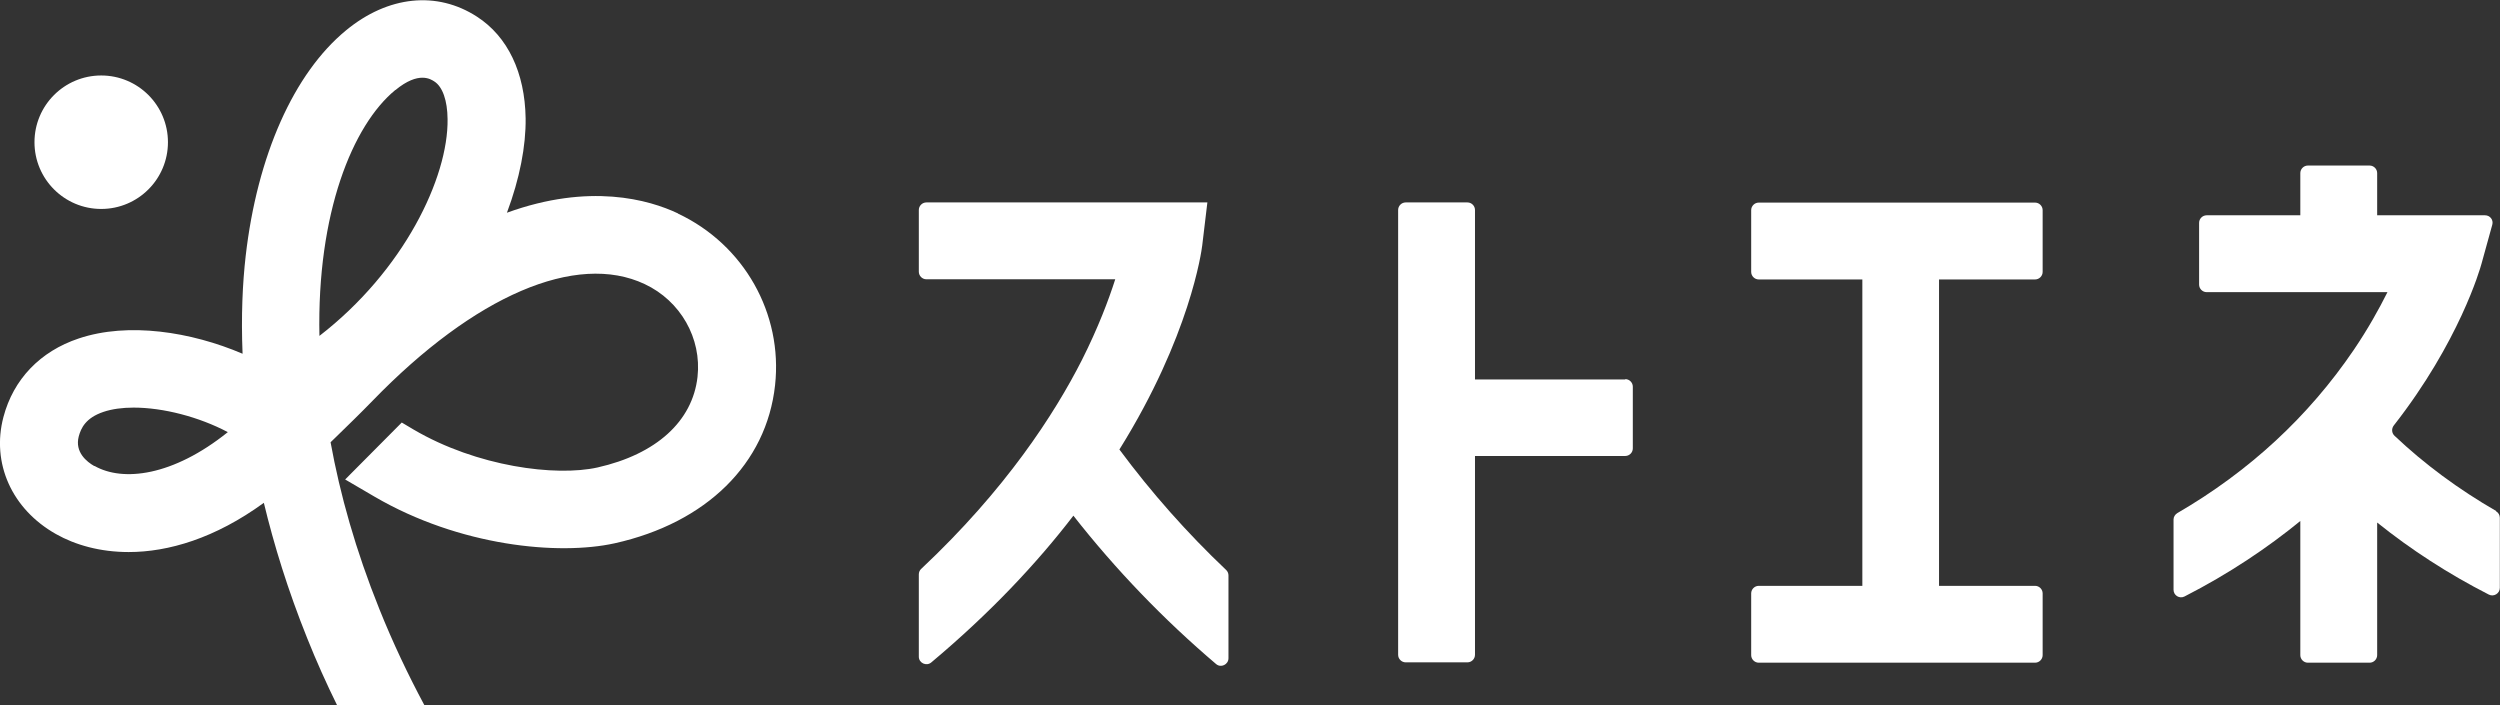
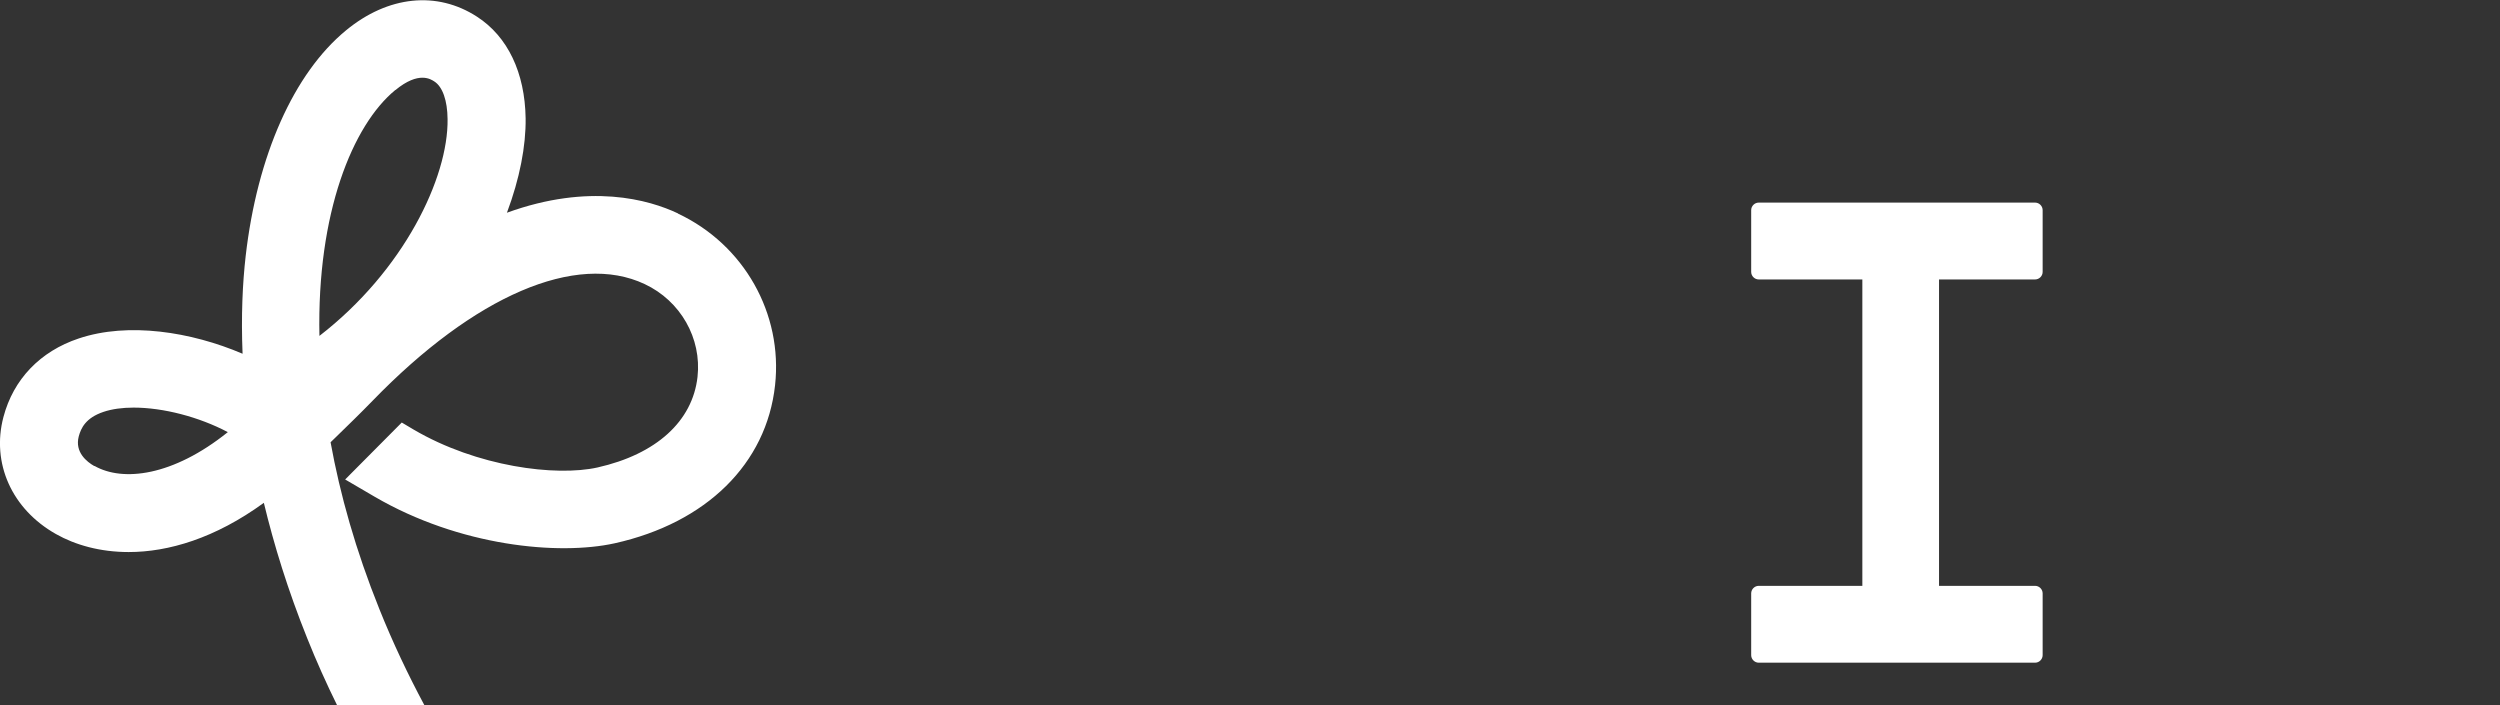
<svg xmlns="http://www.w3.org/2000/svg" id="_レイヤー_2" data-name="レイヤー 2" viewBox="0 0 145.73 41.11">
  <rect x="0" y="0" width="145.73" height="41.11" fill="#333333" stroke="none" />
  <defs>
    <style>
      .cls-1 {
        fill: #fff;
        stroke-width: 0px;
      }
    </style>
  </defs>
  <g id="_レイヤー_1-2" data-name="レイヤー 1">
    <g>
      <g>
-         <circle class="cls-1" cx="5.9" cy="8.29" r="3.89" />
        <path class="cls-1" d="m39.52,12.44c-1.69-.8-5.15-1.79-9.97-.04.75-2,1.11-3.9,1.09-5.5-.04-2.66-1.04-4.77-2.84-5.93-2.33-1.51-5.18-1.22-7.63.8-3.05,2.51-5.18,7.31-5.85,13.16-.18,1.58-.27,3.49-.18,5.69-3-1.28-6.66-1.86-9.55-.89-2.25.75-3.81,2.38-4.39,4.58-.71,2.69.49,5.37,3.06,6.82,1.13.64,2.58,1.05,4.24,1.05,2.31,0,5.04-.8,7.88-2.87.59,2.45,1.4,5.09,2.53,7.9.53,1.33,1.12,2.64,1.75,3.92h5.09c-.97-1.81-1.86-3.69-2.63-5.61-1.39-3.45-2.3-6.71-2.85-9.74.1-.1.2-.2.31-.3.73-.71,1.48-1.44,2.13-2.11,5.95-6.14,11.88-8.69,15.87-6.81,2.09.98,3.33,3.16,3.08,5.41-.29,2.59-2.41,4.51-5.83,5.28-2.43.54-7.02-.04-10.72-2.21l-.69-.41-3.3,3.32,1.71,1c4.97,2.9,10.74,3.44,14,2.72,5.35-1.19,8.85-4.64,9.35-9.21.46-4.18-1.81-8.2-5.66-10.01ZM5.5,27.17c-.44-.25-1.15-.81-.91-1.73.13-.48.4-1.08,1.44-1.43.5-.17,1.11-.25,1.76-.25,1.72,0,3.81.54,5.49,1.43-3.2,2.57-6.12,2.91-7.77,1.97ZM23.05,5.25c.68-.56,1.2-.72,1.57-.72s.59.15.7.22c.48.31.76,1.11.77,2.19.05,3.41-2.55,8.84-7.47,12.64-.15-7.16,1.93-12.28,4.42-14.33Z" />
      </g>
      <g>
        <path class="cls-1" d="m118.63,11.81h-16.11c-.24,0-.44.2-.44.44v3.6c0,.24.2.44.44.44h6.04v17.86h-6.04c-.24,0-.44.2-.44.44v3.6c0,.24.2.44.44.44h16.11c.24,0,.44-.2.44-.44v-3.6c0-.24-.2-.44-.44-.44h-5.6v-17.86h5.6c.24,0,.44-.2.44-.44v-3.6c0-.24-.2-.44-.44-.44Z" />
-         <path class="cls-1" d="m65.26,26.19c4.11-6.6,4.78-11.55,4.82-11.88l.3-2.51h-16.38c-.24,0-.44.2-.44.44v3.6c0,.24.2.44.44.44h11.01c-.39,1.22-1,2.83-1.94,4.7-1.6,3.15-4.45,7.56-9.37,12.18-.09.08-.14.2-.14.32v4.8c0,.37.44.57.72.34,3.46-2.9,6.18-5.81,8.29-8.56,2.47,3.15,5.26,6.05,8.32,8.65.28.24.72.03.72-.34v-4.83c0-.12-.05-.23-.13-.31-2.28-2.16-4.36-4.51-6.23-7.03Z" />
-         <path class="cls-1" d="m94.74,22.12h-8.76v-9.88c0-.24-.2-.44-.44-.44h-3.6c-.24,0-.44.2-.44.44v25.93c0,.24.2.44.44.44h3.6c.24,0,.44-.2.44-.44v-11.59h8.76c.24,0,.44-.2.44-.44v-3.6c0-.24-.2-.44-.44-.44Z" />
-         <path class="cls-1" d="m145.51,29.79c-2.2-1.27-4.19-2.74-5.93-4.39-.17-.16-.18-.42-.04-.6,3.81-4.87,5.03-9.12,5.11-9.42l.63-2.28c.08-.28-.13-.55-.42-.55h-6.29v-2.46c0-.24-.2-.44-.44-.44h-3.6c-.24,0-.44.2-.44.44v2.46h-5.46c-.24,0-.44.2-.44.44v3.6c0,.24.2.44.44.44h10.54c-.48.96-1.12,2.12-1.96,3.36-2.64,3.89-6.09,7.08-10.29,9.52-.13.08-.22.22-.22.37v4.1c0,.33.35.54.64.39,2.6-1.33,4.84-2.84,6.75-4.4v7.82c0,.24.2.44.44.44h3.6c.24,0,.44-.2.44-.44v-7.73c1.97,1.58,4.14,2.99,6.51,4.2.29.15.64-.07.64-.39v-4.09c0-.15-.08-.3-.22-.37Z" />
      </g>
    </g>
  </g>
</svg>